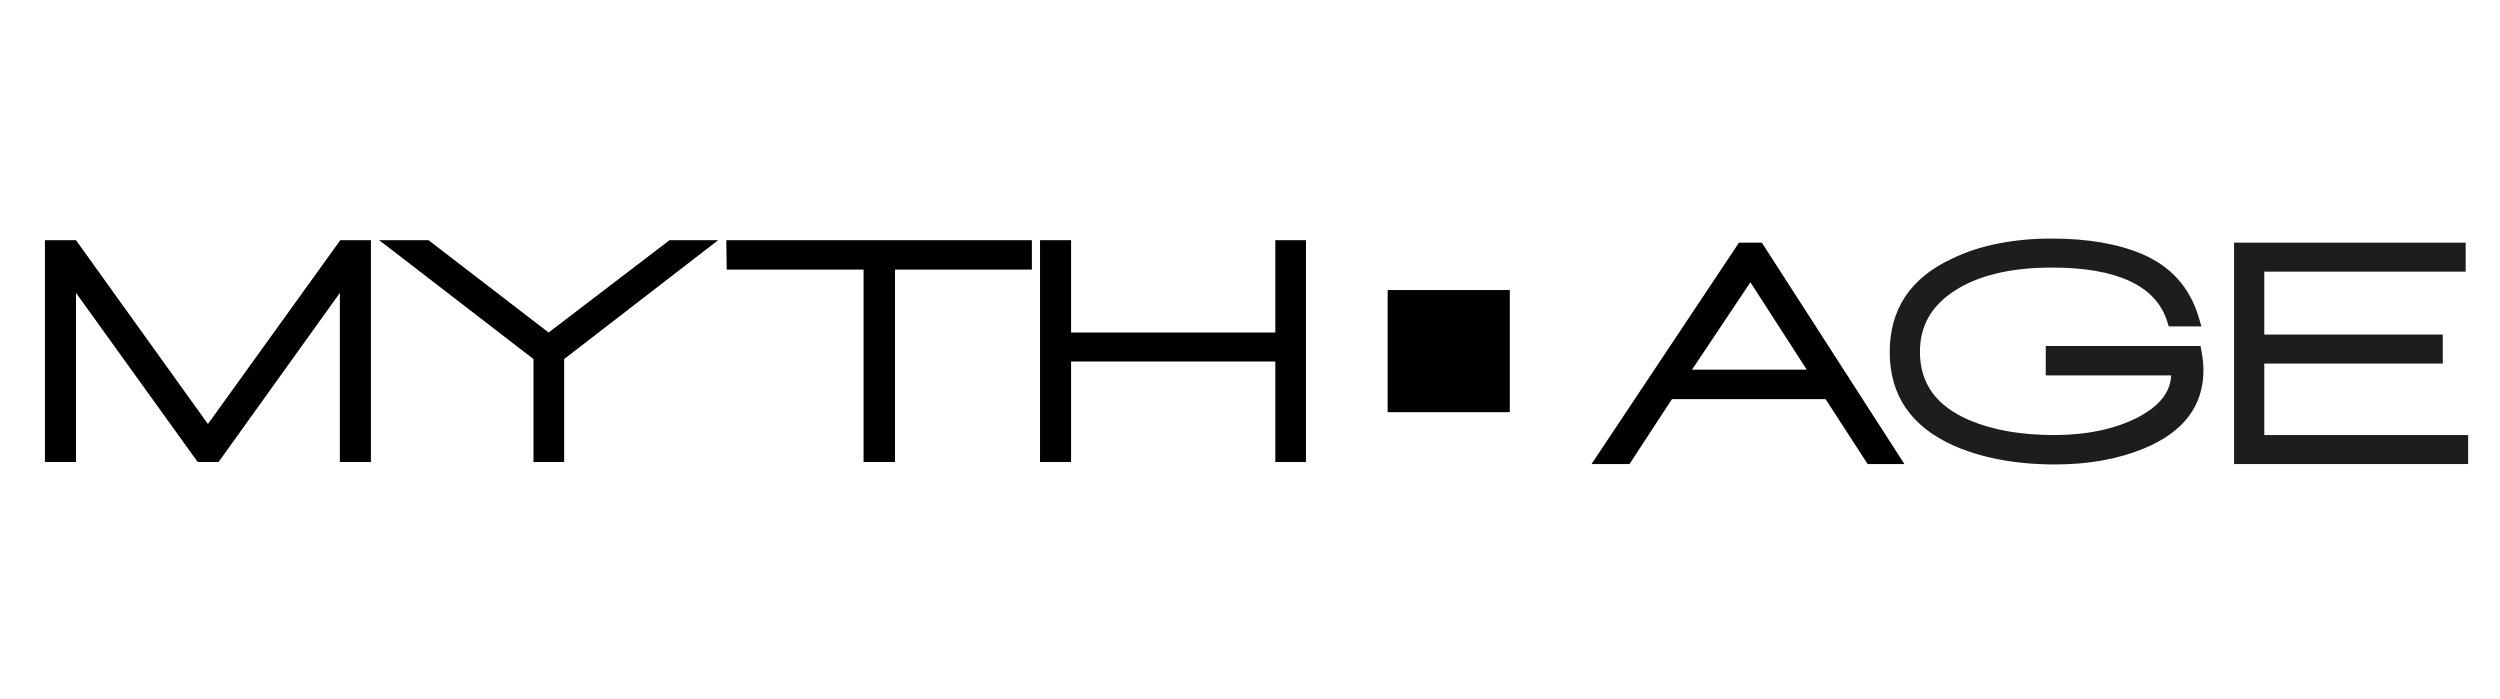
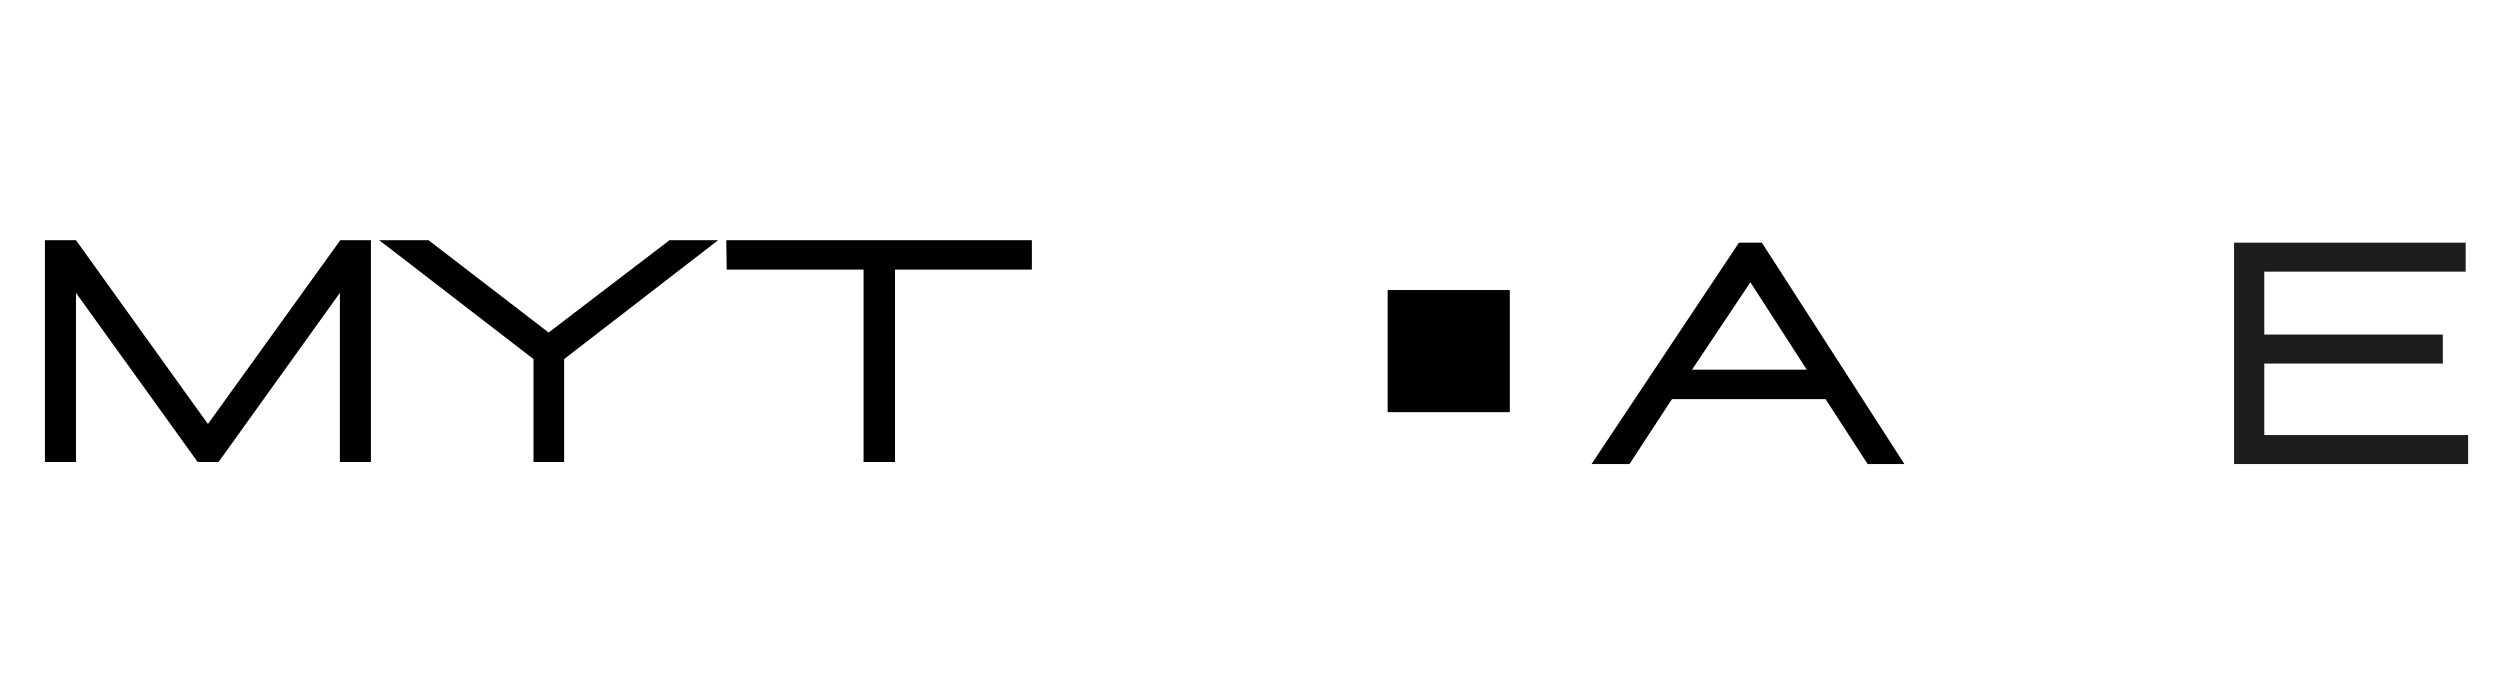
<svg xmlns="http://www.w3.org/2000/svg" version="1.1" id="Capa_1" x="0px" y="0px" viewBox="0 0 612 171" style="enable-background:new 0 0 612 171;" xml:space="preserve">
  <style type="text/css">
	.st0{fill:none;}
	.st1{fill:#1D1D1B;}
</style>
  <g>
    <g>
      <polygon class="st0" points="414.2,90.5 442.3,90.5 428.5,69.1   " />
      <g>
        <polygon class="st0" points="414.2,90.5 442.3,90.5 428.5,69.1    " />
        <path d="M431.3,59.4h-5.6L391,111.5l-1.4,2.1h1.4h7.9l10.4-15.9h37.6l10.3,15.9h9L431.3,59.4z M414.2,90.5l14.3-21.4l13.8,21.4     H414.2z" />
      </g>
    </g>
-     <path class="st1" d="M538.7,84.7h-37.9v7.2h30.7c-0.2,4.2-2.9,7.5-8.2,10.3c-5.5,2.8-12.4,4.3-20.4,4.3c-8.1,0-15-1.2-20.7-3.6   c-8.2-3.5-12.2-9-12.2-16.8c0-6.2,2.7-11.1,8.3-14.8c5.7-3.8,13.8-5.8,24-5.8c15.9,0,25.4,4.4,28.2,13.1l0.4,1.3h8l-0.7-2.4   c-2.2-7.2-6.8-12.3-13.8-15.3c-5.9-2.5-13.3-3.8-22.1-3.8c-9.3,0-17.6,1.6-24.4,4.9c-10.2,4.7-15.3,12.4-15.3,22.9   c0,10.6,5.3,18.3,15.7,22.9c6.8,3,15.1,4.6,24.8,4.6c8.1,0,15.4-1.3,21.7-3.9c9.7-4,14.6-10.4,14.6-19.2c0-1.1-0.1-2.5-0.4-4.2   L538.7,84.7L538.7,84.7z" />
    <polygon class="st1" points="554.3,106.5 554.3,89 598,89 598,81.9 554.3,81.9 554.3,66.5 603.6,66.5 603.6,59.4 546.9,59.4    546.9,113.6 604.2,113.6 604.2,106.5 554.3,106.5  " />
  </g>
-   <path d="M83.2,135.6" />
  <g>
-     <polygon points="312.2,58.8 312.2,81.4 262.2,81.4 262.2,58.8 256,58.8 254.6,58.8 254.6,66 254.6,113.1 262.2,113.1 262.2,88.5    312.2,88.5 312.2,113.1 318.3,113.1 319.7,113.1 319.7,58.8  " />
    <polygon points="246.4,58.8 245,58.8 177.8,58.8 177.9,66 211.4,66 211.4,113.1 219.1,113.1 219.1,66 252.6,66 252.6,58.8  " />
    <polyline points="163.9,58.8 134.3,81.4 104.9,58.8 92.8,58.8 92.8,58.8 96.6,61.7 130.6,87.9 130.6,113.1 138.1,113.1 138.1,87.9    175.8,58.8  " />
    <polygon points="90.8,58.8 83.3,58.8 50.9,103.8 18.6,58.8 11,58.8 11,113.1 18.6,113.1 18.6,71.7 48.4,113.1 53.5,113.1    83.2,71.7 83.2,113.1 90.8,113.1 90.8,61.7  " />
  </g>
  <rect x="339.7" y="71" width="29.9" height="29.9" />
</svg>